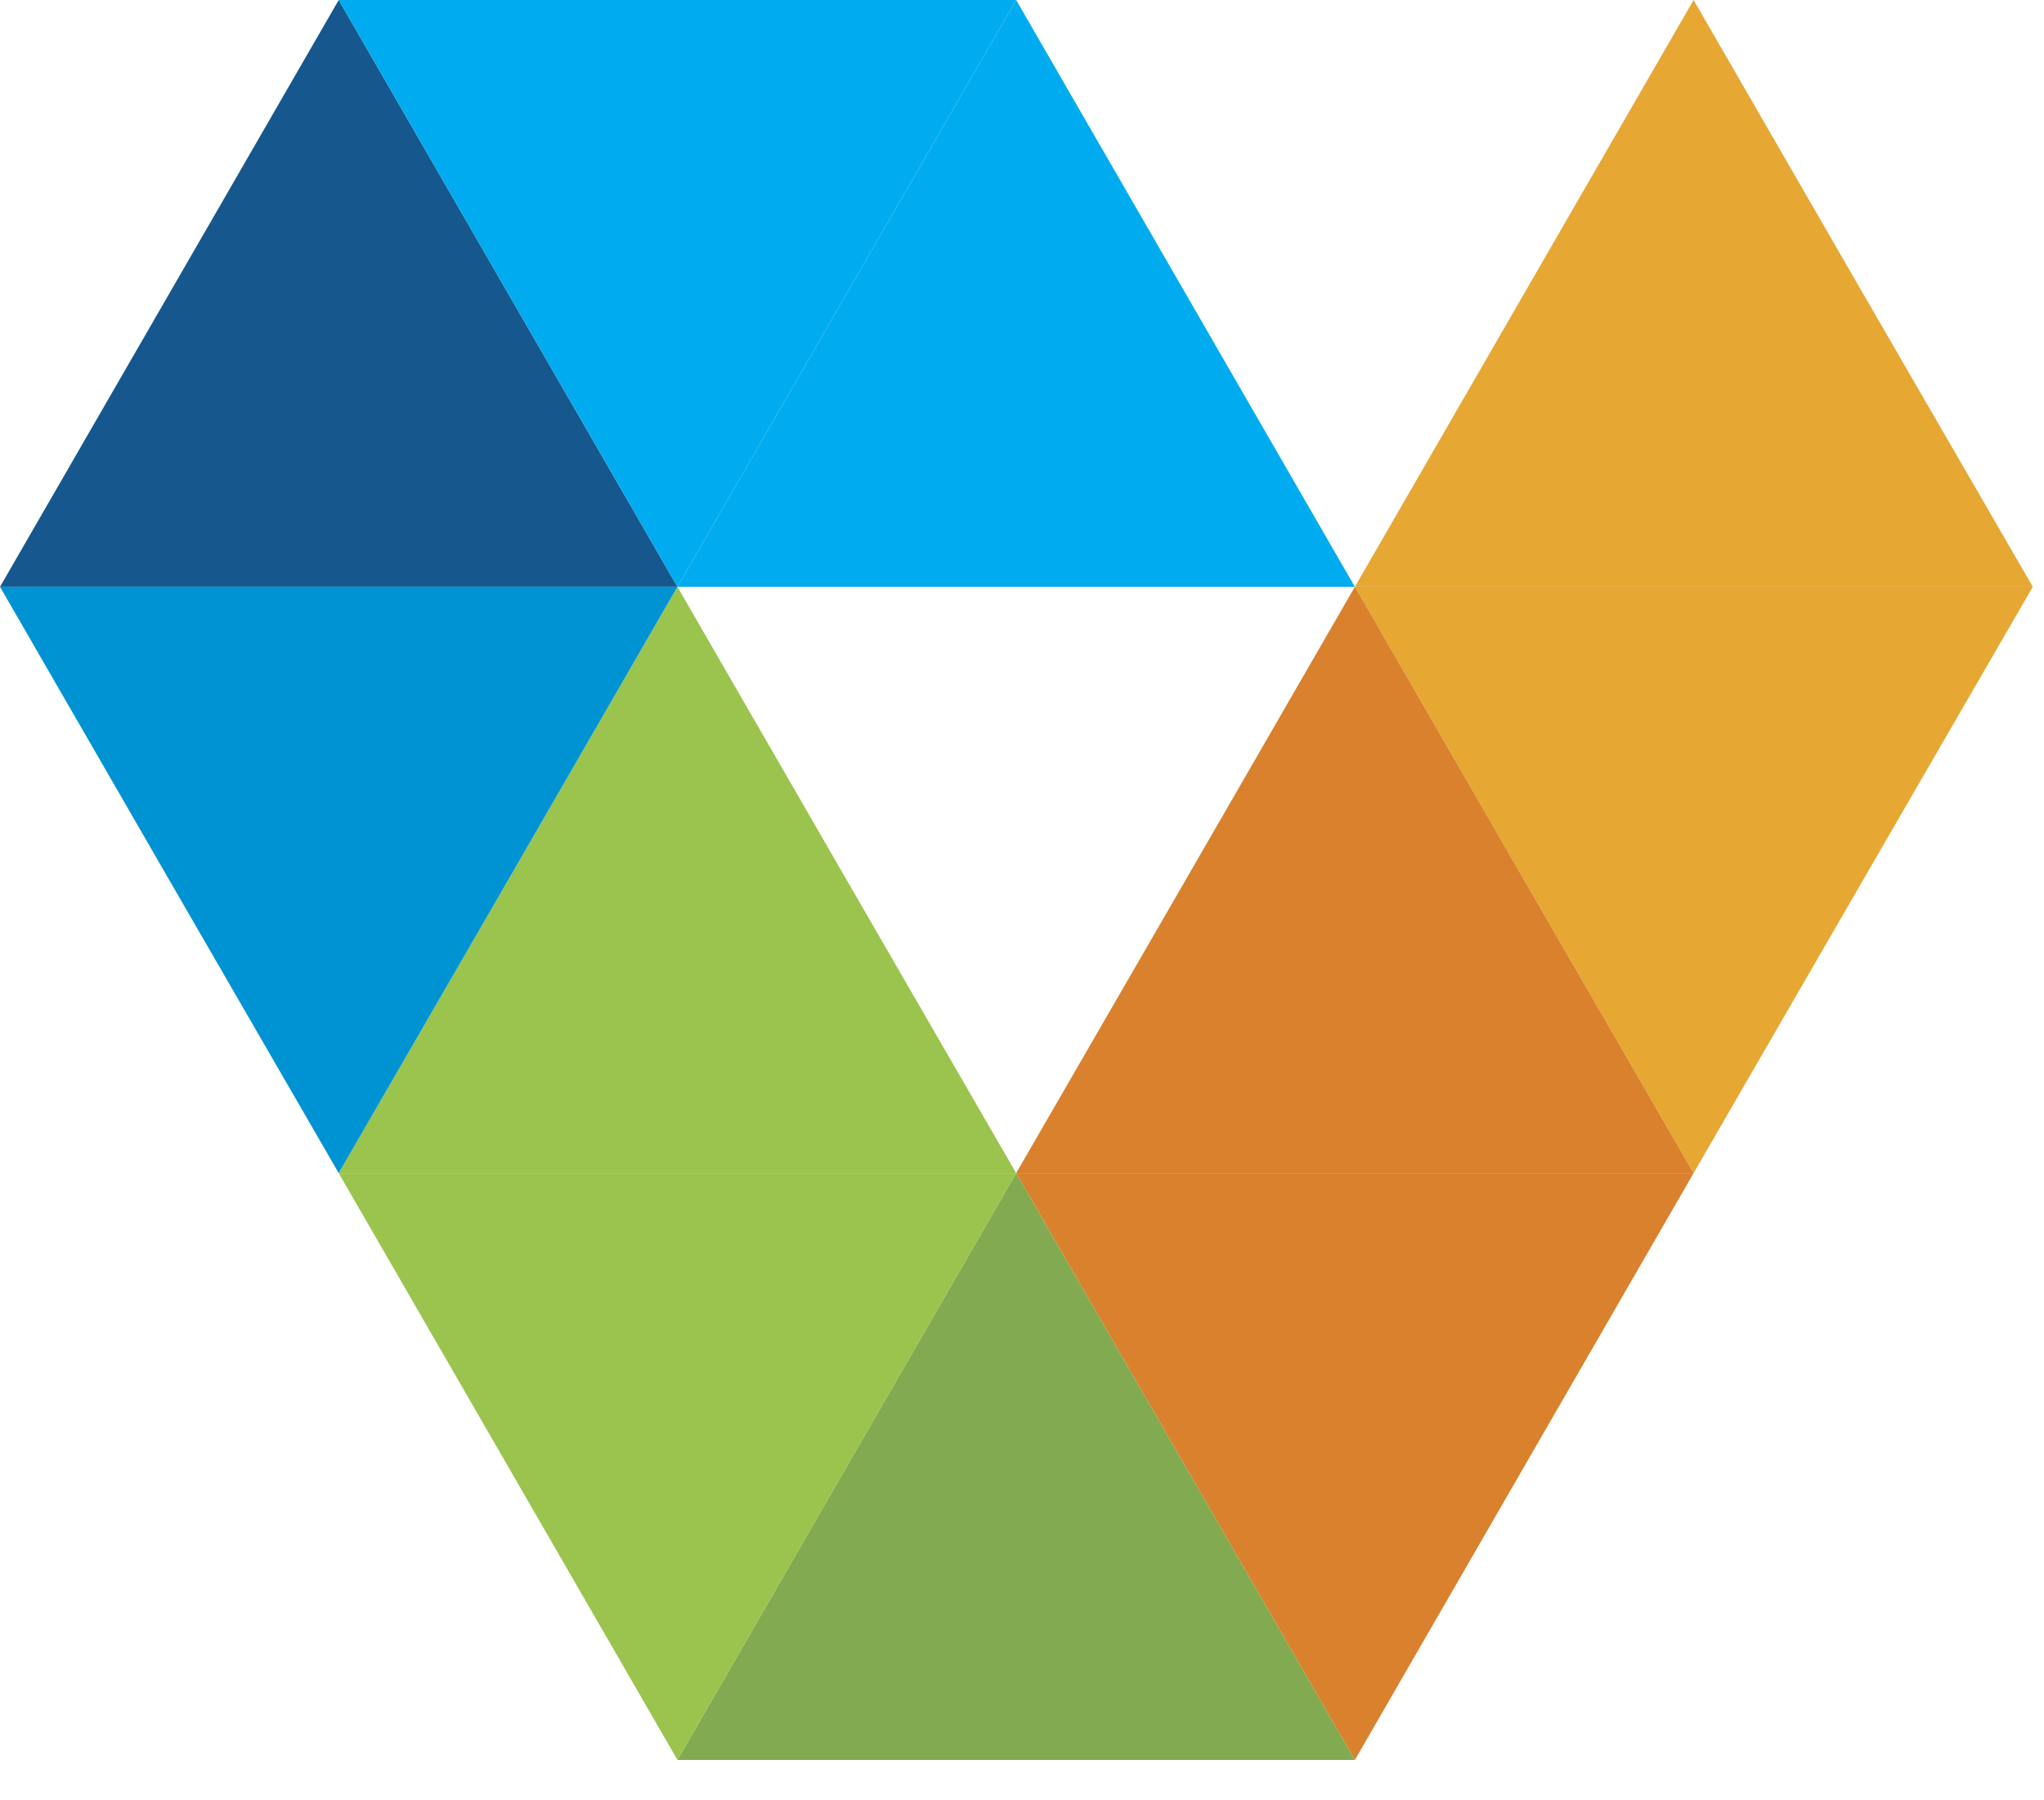
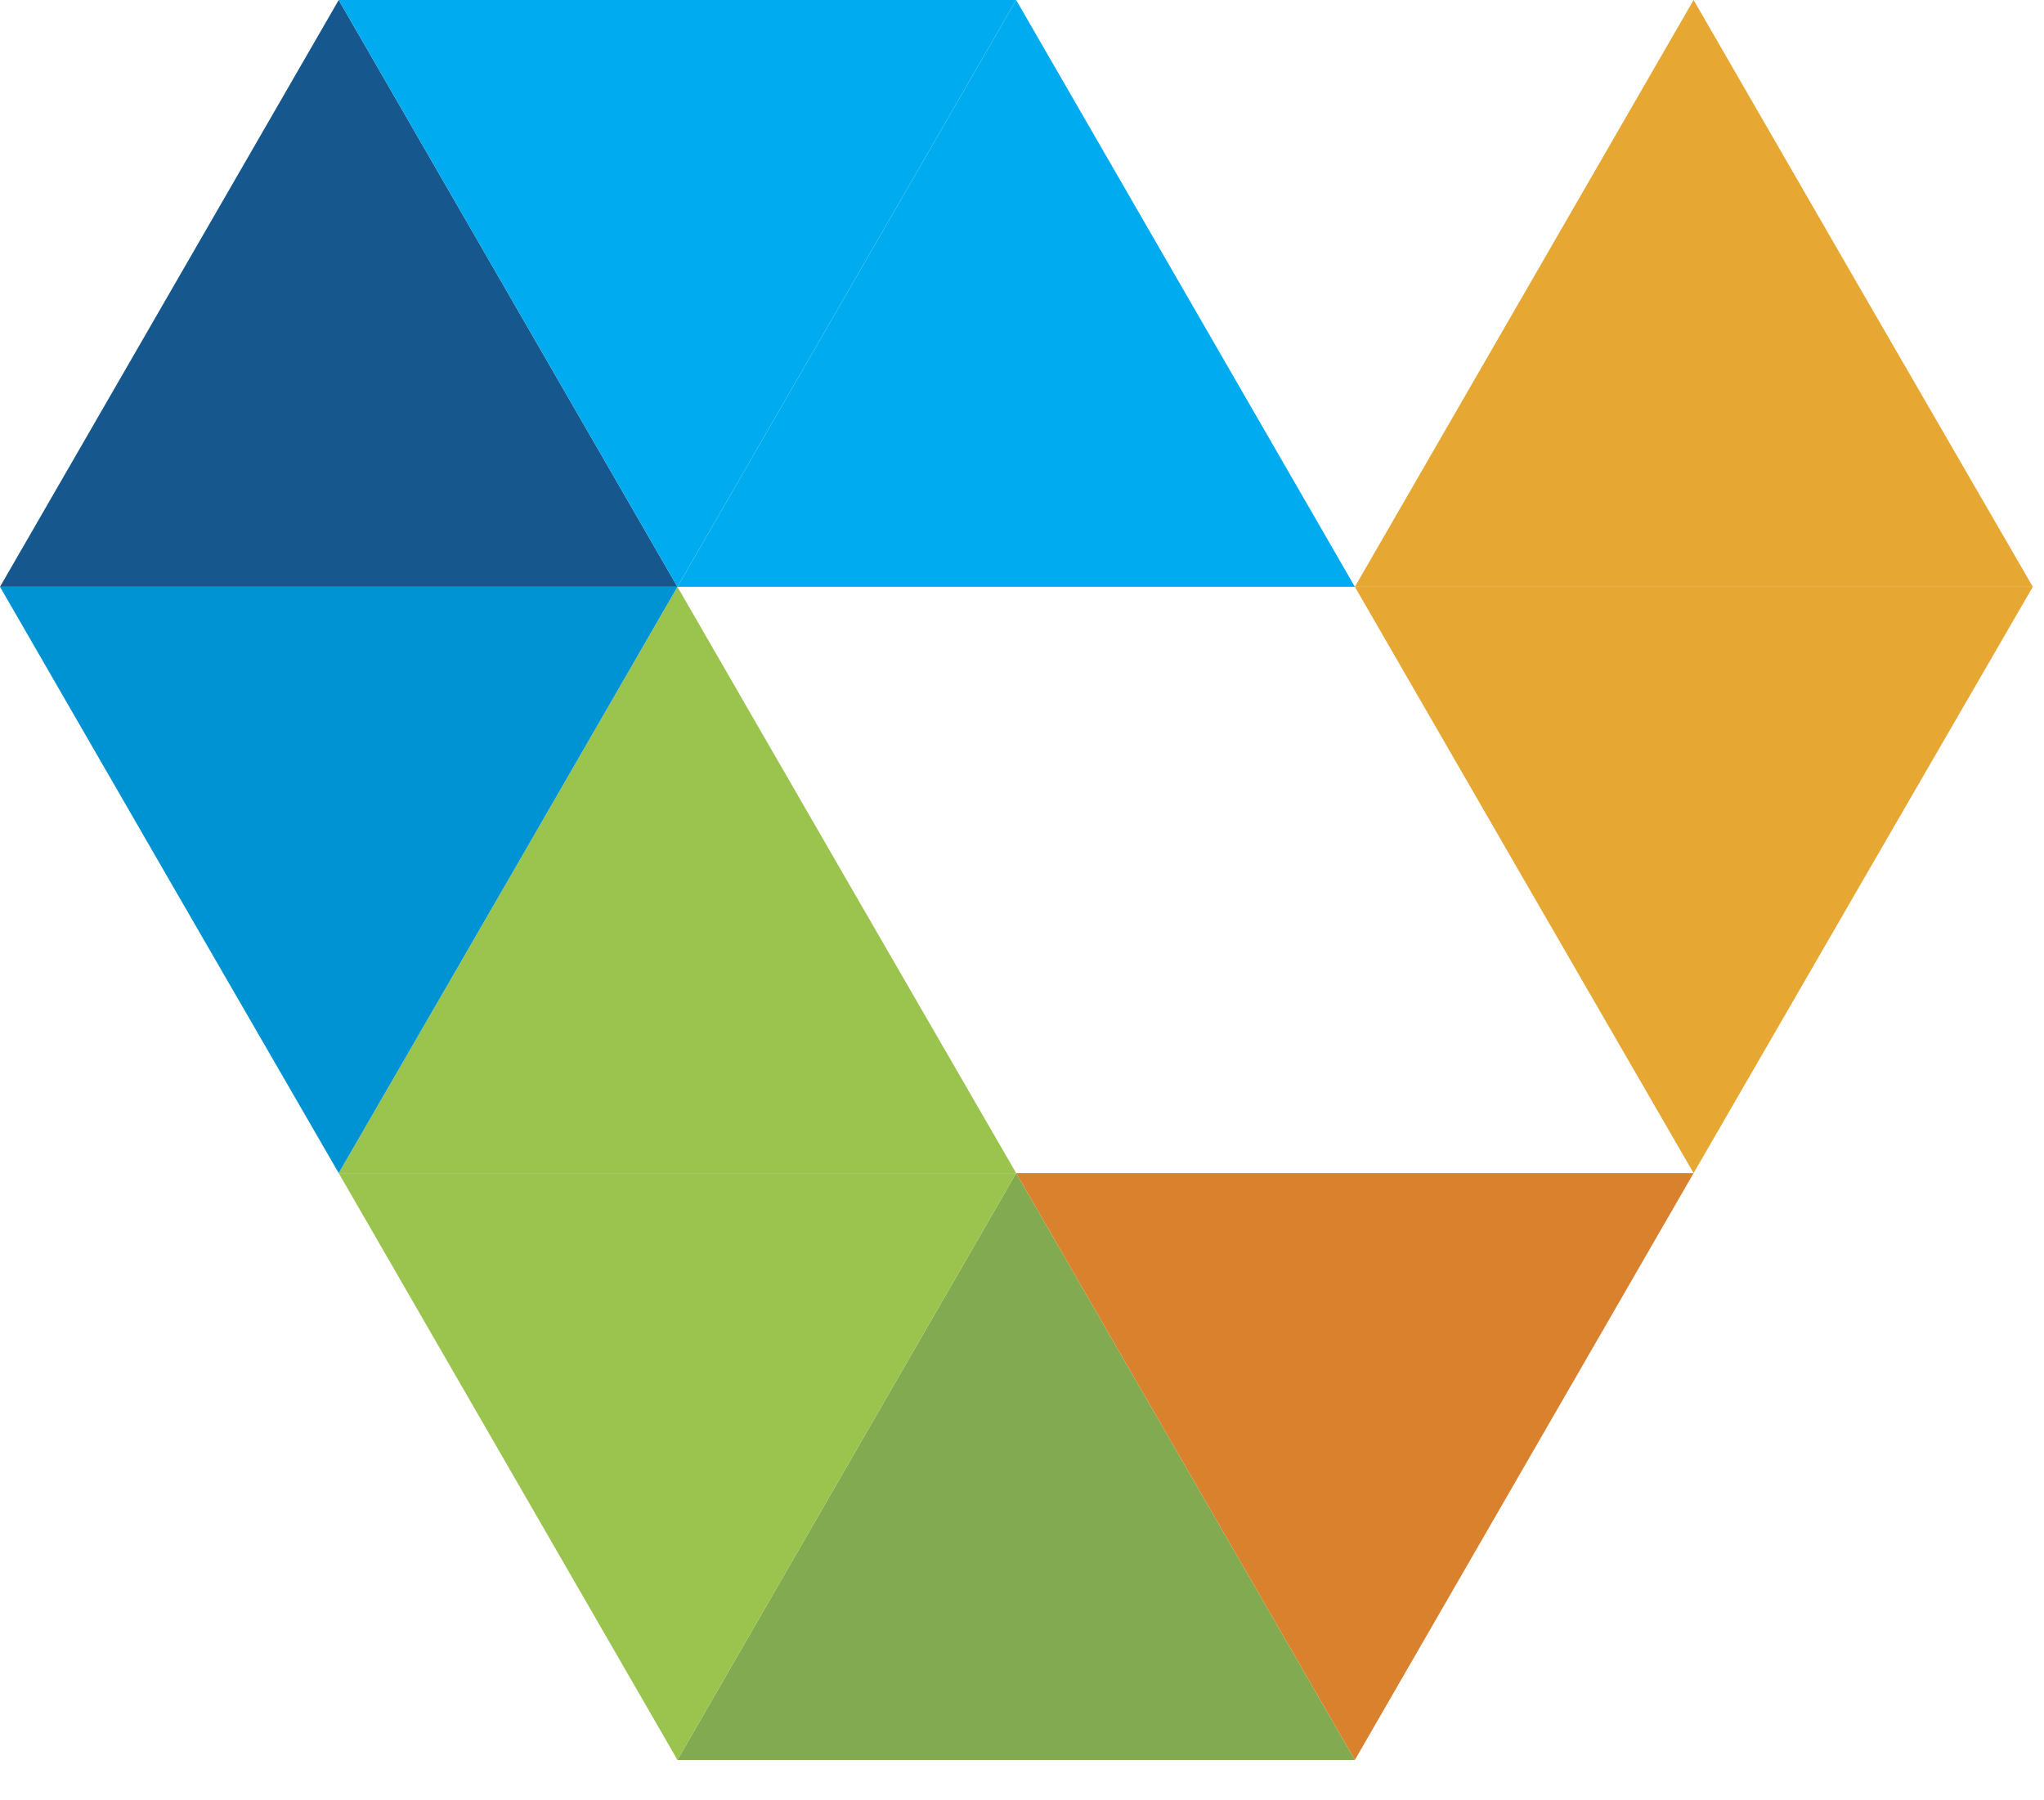
<svg xmlns="http://www.w3.org/2000/svg" width="42px" height="37px" viewBox="0 0 42 37" version="1.1">
  <title>Untitled</title>
  <g id="Page-1" stroke="none" stroke-width="1" fill="none" fill-rule="evenodd">
    <g id="Group">
      <polygon id="Path" fill="#E6A733" points="34.8 0 38.28 6.03 41.77 12.06 27.84 12.06 31.32 6.03 34.8 0" />
      <polygon id="Path" fill="#E6A733" points="34.8 24.11 38.28 18.09 41.77 12.06 27.84 12.06 31.32 18.09 34.8 24.11" />
      <polygon id="Path" fill="#82AA51" points="20.88 24.11 24.36 30.14 27.84 36.17 13.92 36.17 17.4 30.14 20.88 24.11" />
-       <polygon id="Path" fill="#D9812D" points="27.84 12.06 31.32 18.09 34.8 24.11 20.88 24.11 24.36 18.09 27.84 12.06" />
      <polygon id="Path" fill="#D9812D" points="27.84 36.17 31.32 30.14 34.8 24.11 20.88 24.11 24.36 30.14 27.84 36.17" />
      <polygon id="Path" fill="#9AC44D" points="13.92 12.06 10.44 18.09 6.96 24.11 20.88 24.11 17.4 18.09 13.92 12.06" />
      <polygon id="Path" fill="#9AC44D" points="13.92 36.17 10.44 30.14 6.96 24.11 20.88 24.11 17.4 30.14 13.92 36.17" />
      <polygon id="Path" fill="#16588D" points="6.96 0 3.48 6.03 0 12.06 13.92 12.06 10.44 6.03 6.96 0" />
      <polygon id="Path" fill="#0093D3" points="6.96 24.11 3.48 18.09 0 12.06 13.92 12.06 10.44 18.09 6.96 24.11" />
      <polygon id="Path" fill="#00ACEF" points="13.92 12.06 10.44 6.03 6.96 0 20.88 0 17.4 6.03 13.92 12.06" />
      <polygon id="Path" fill="#00ACEF" points="20.88 0 17.4 6.03 13.92 12.06 27.84 12.06 24.36 6.03 20.88 0" />
    </g>
  </g>
</svg>